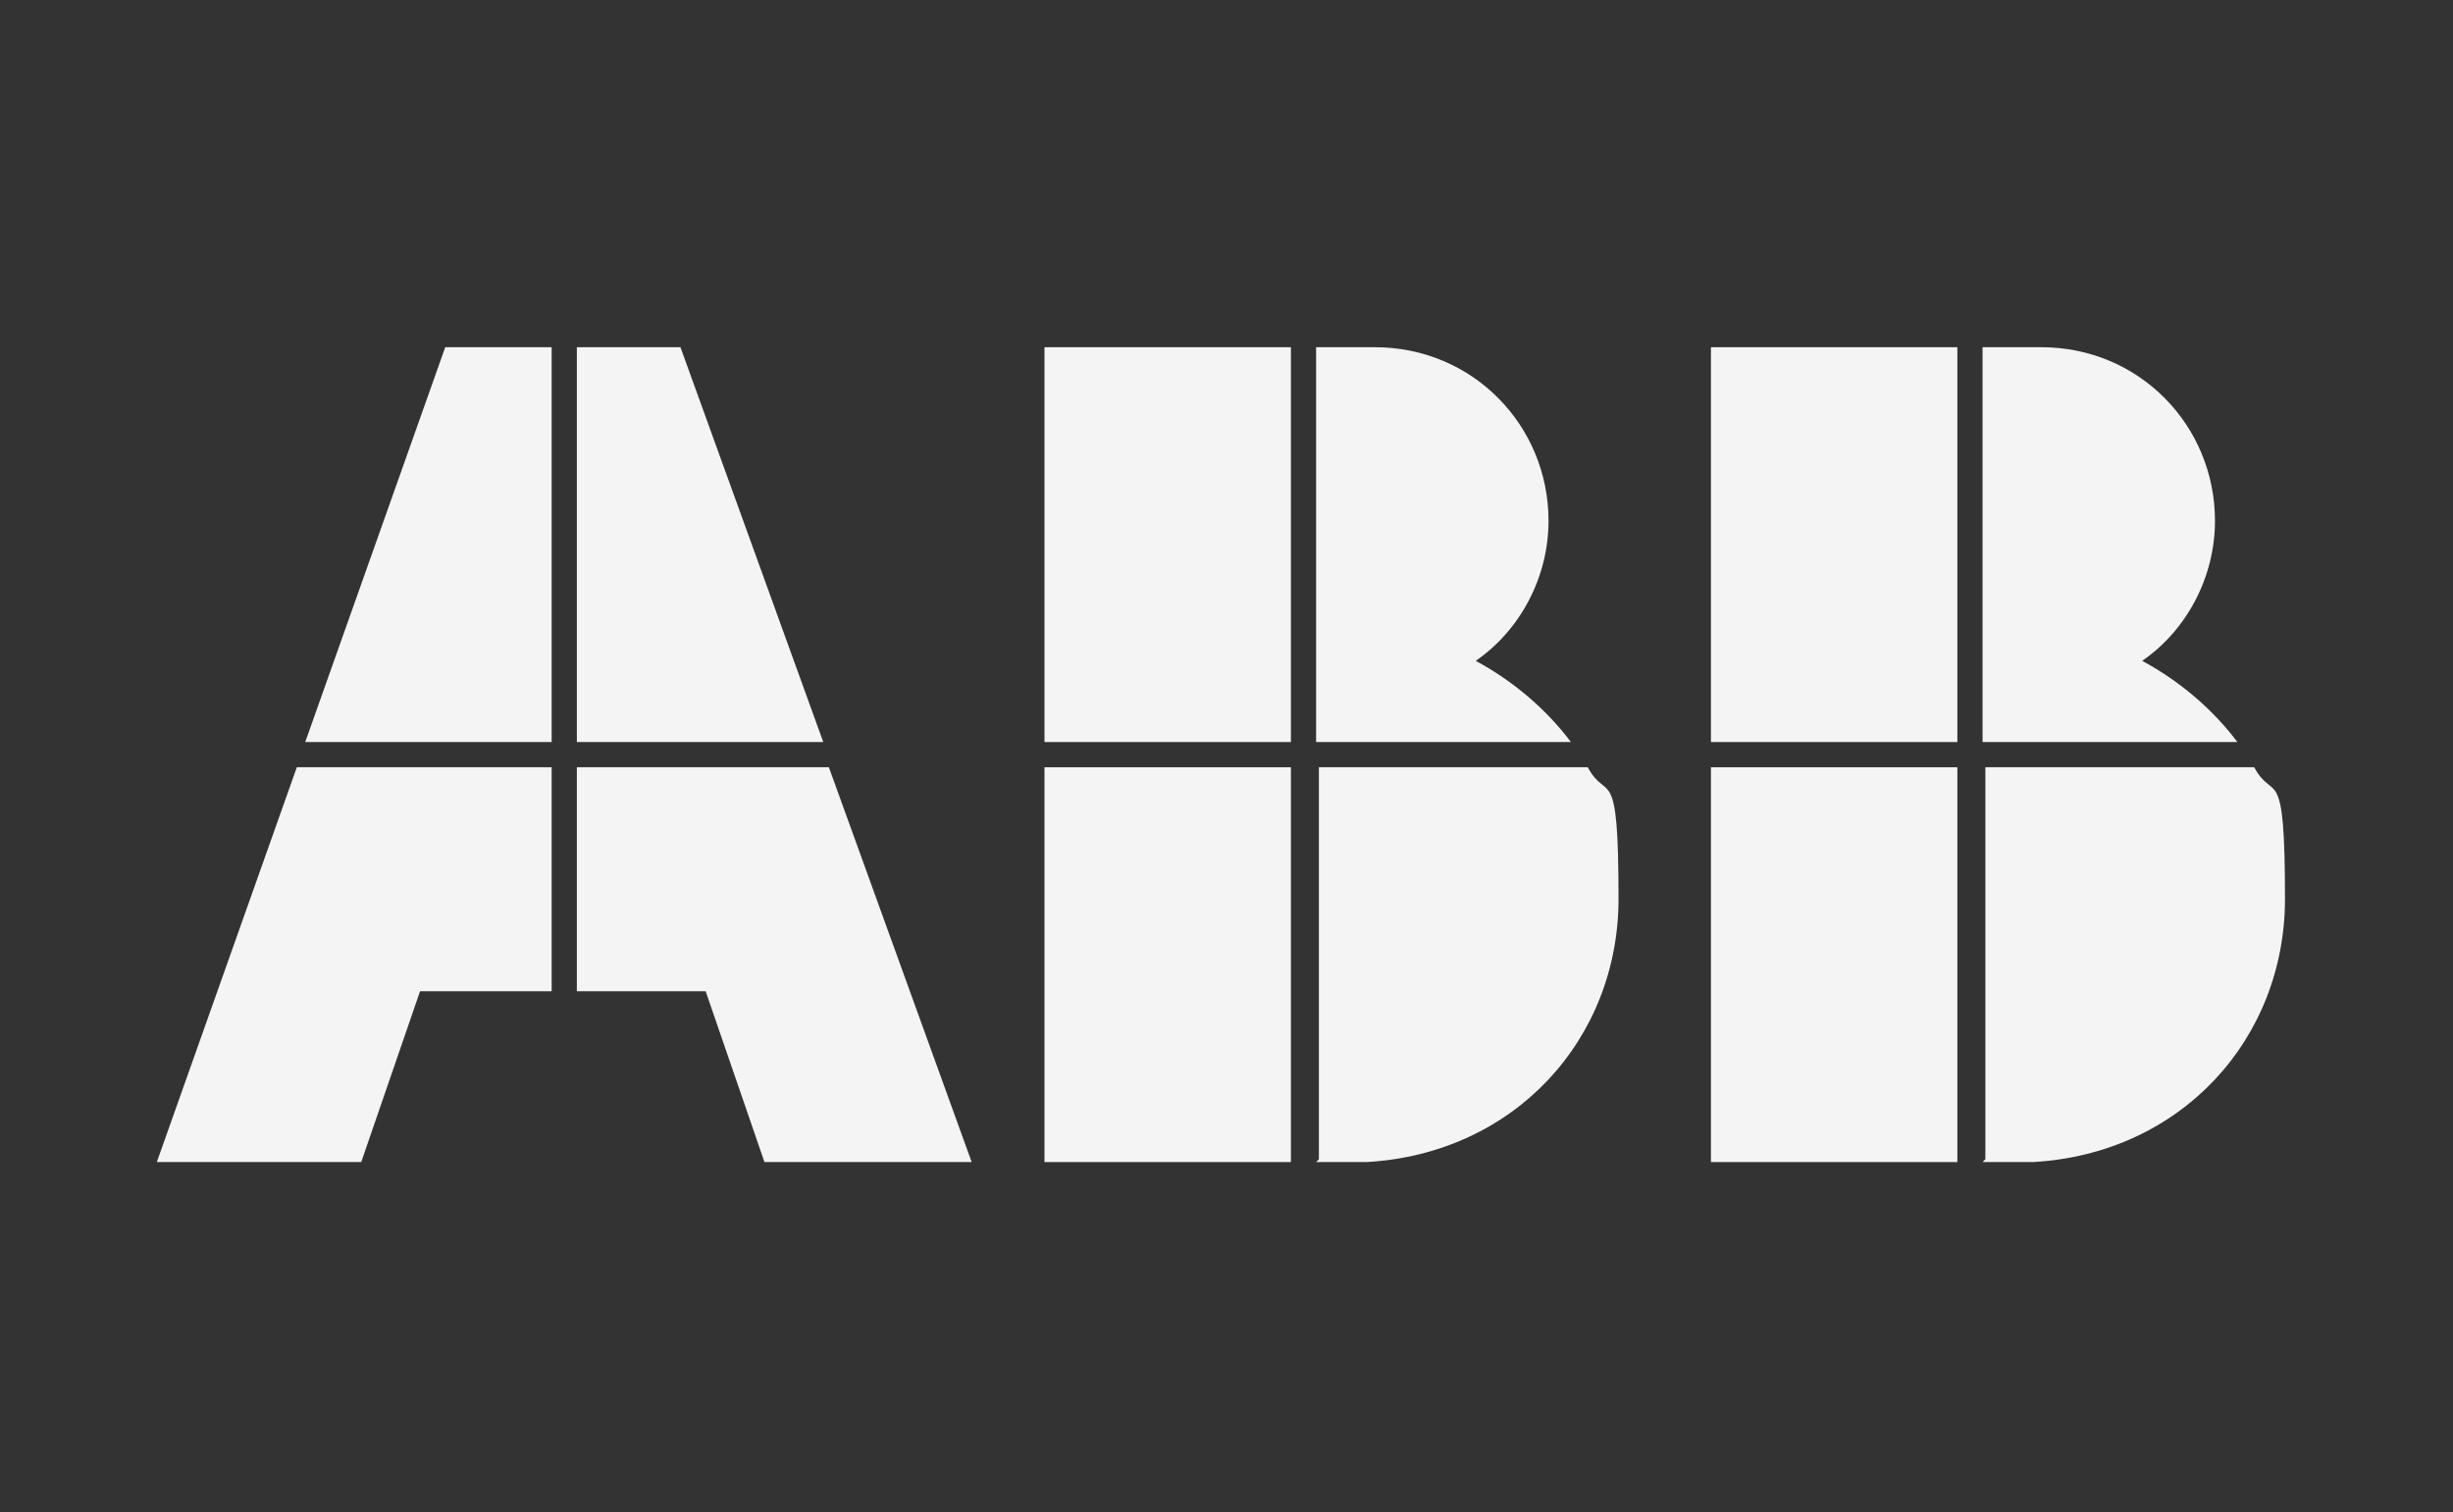
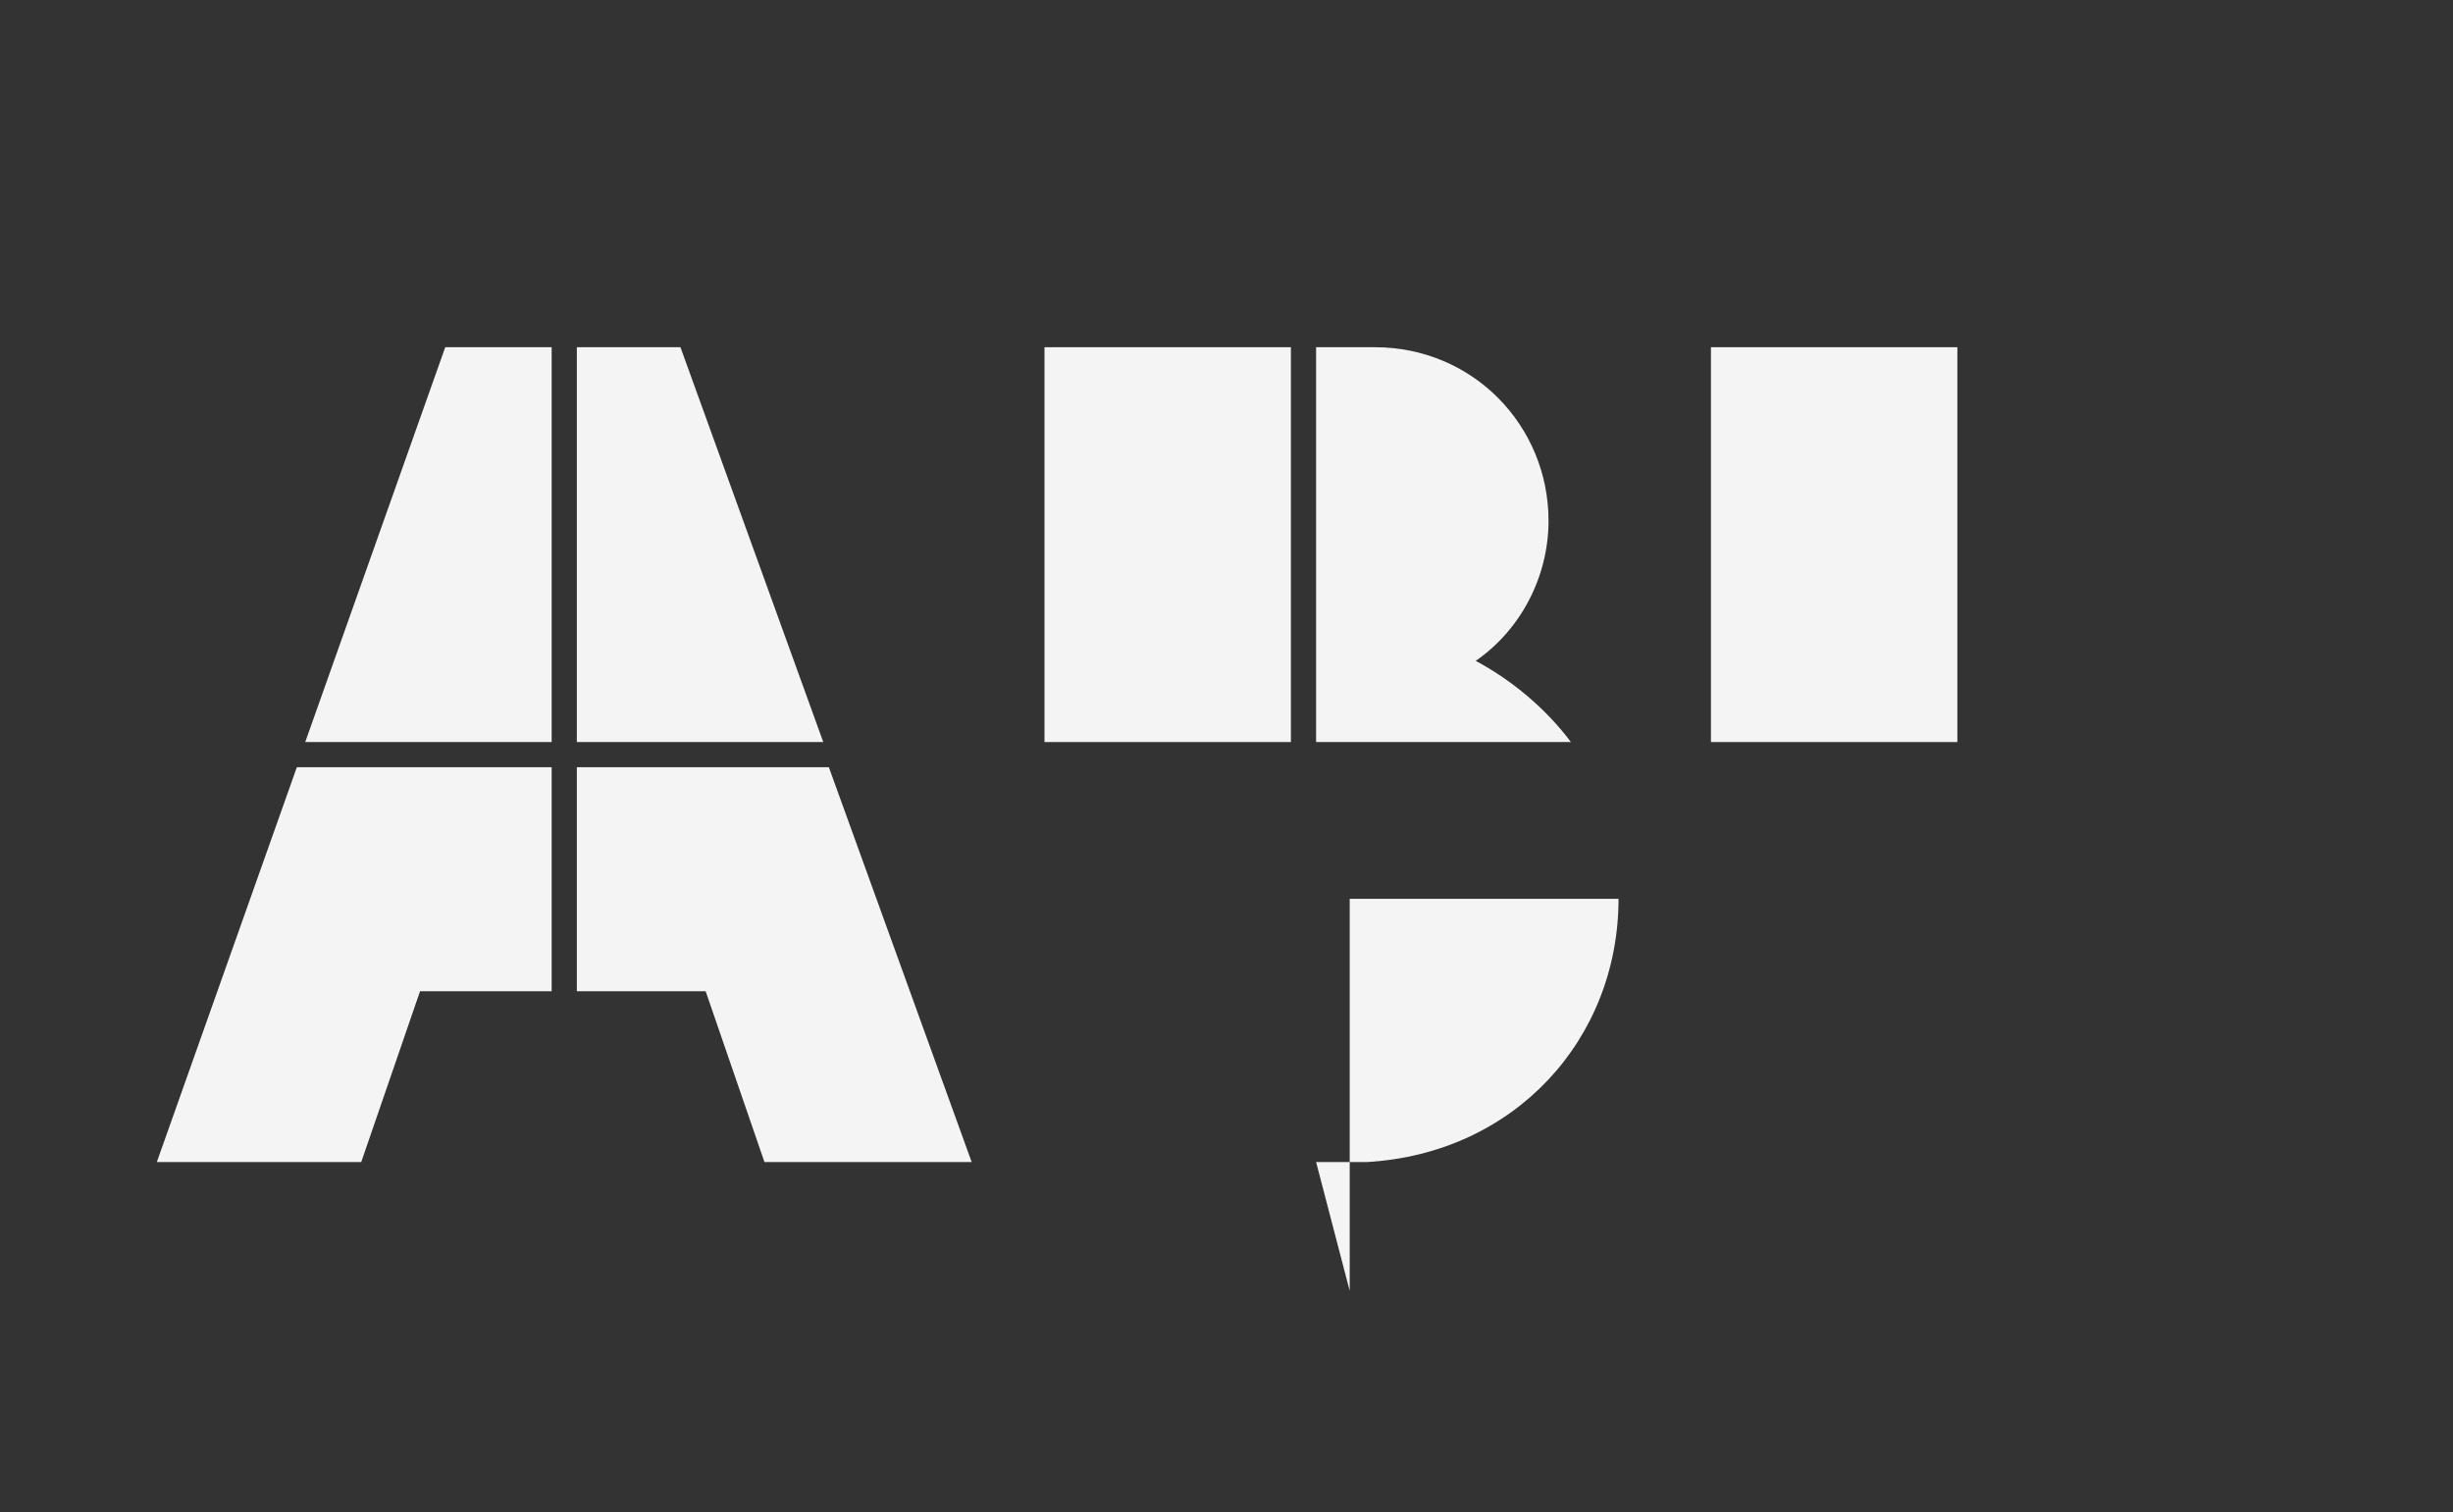
<svg xmlns="http://www.w3.org/2000/svg" id="icon-schuhLogo" version="1.1" viewBox="0 0 87.6 54">
  <rect x="0" y="0" width="87.6" height="54" fill="#333333" stroke="none" />
  <defs>
    <style>
      .cls-1 {
        fill: #f4f4f4;
        stroke-width: 0px;
      }
    </style>
  </defs>
-   <path class="cls-1" d="M47,41.5h1.8c5.3-.3,9-4.4,9-9.4s-.4-3.4-1.1-4.7h-9.6v14Z" />
-   <rect class="cls-1" x="37.3" y="27.4" width="8.8" height="14.1" />
+   <path class="cls-1" d="M47,41.5h1.8c5.3-.3,9-4.4,9-9.4h-9.6v14Z" />
  <path class="cls-1" d="M56.1,26.5c-.9-1.2-2.1-2.2-3.4-2.9,1.6-1.1,2.6-3,2.6-5,0-3.4-2.7-6.2-6.2-6.2h-2.1v14.1h9.1Z" />
  <rect class="cls-1" x="37.3" y="12.4" width="8.8" height="14.1" />
-   <path class="cls-1" d="M70.8,41.5h1.8c5.3-.3,9-4.4,9-9.4s-.4-3.4-1.1-4.7h-9.6v14Z" />
-   <rect class="cls-1" x="61.1" y="27.4" width="8.8" height="14.1" />
-   <path class="cls-1" d="M79.9,26.5c-.9-1.2-2.1-2.2-3.4-2.9,1.6-1.1,2.6-3,2.6-5,0-3.4-2.7-6.2-6.2-6.2h-2.1v14.1h9.1Z" />
  <rect class="cls-1" x="61.1" y="12.4" width="8.8" height="14.1" />
  <polygon class="cls-1" points="10.6 27.4 5.6 41.5 12.9 41.5 15 35.4 19.7 35.4 19.7 27.4 10.6 27.4" />
  <polygon class="cls-1" points="19.7 12.4 15.9 12.4 10.9 26.5 19.7 26.5 19.7 12.4" />
  <polygon class="cls-1" points="20.6 35.4 25.2 35.4 27.3 41.5 34.7 41.5 29.6 27.4 20.6 27.4 20.6 35.4" />
  <polygon class="cls-1" points="29.4 26.5 24.3 12.4 20.6 12.4 20.6 26.5 29.4 26.5" />
</svg>